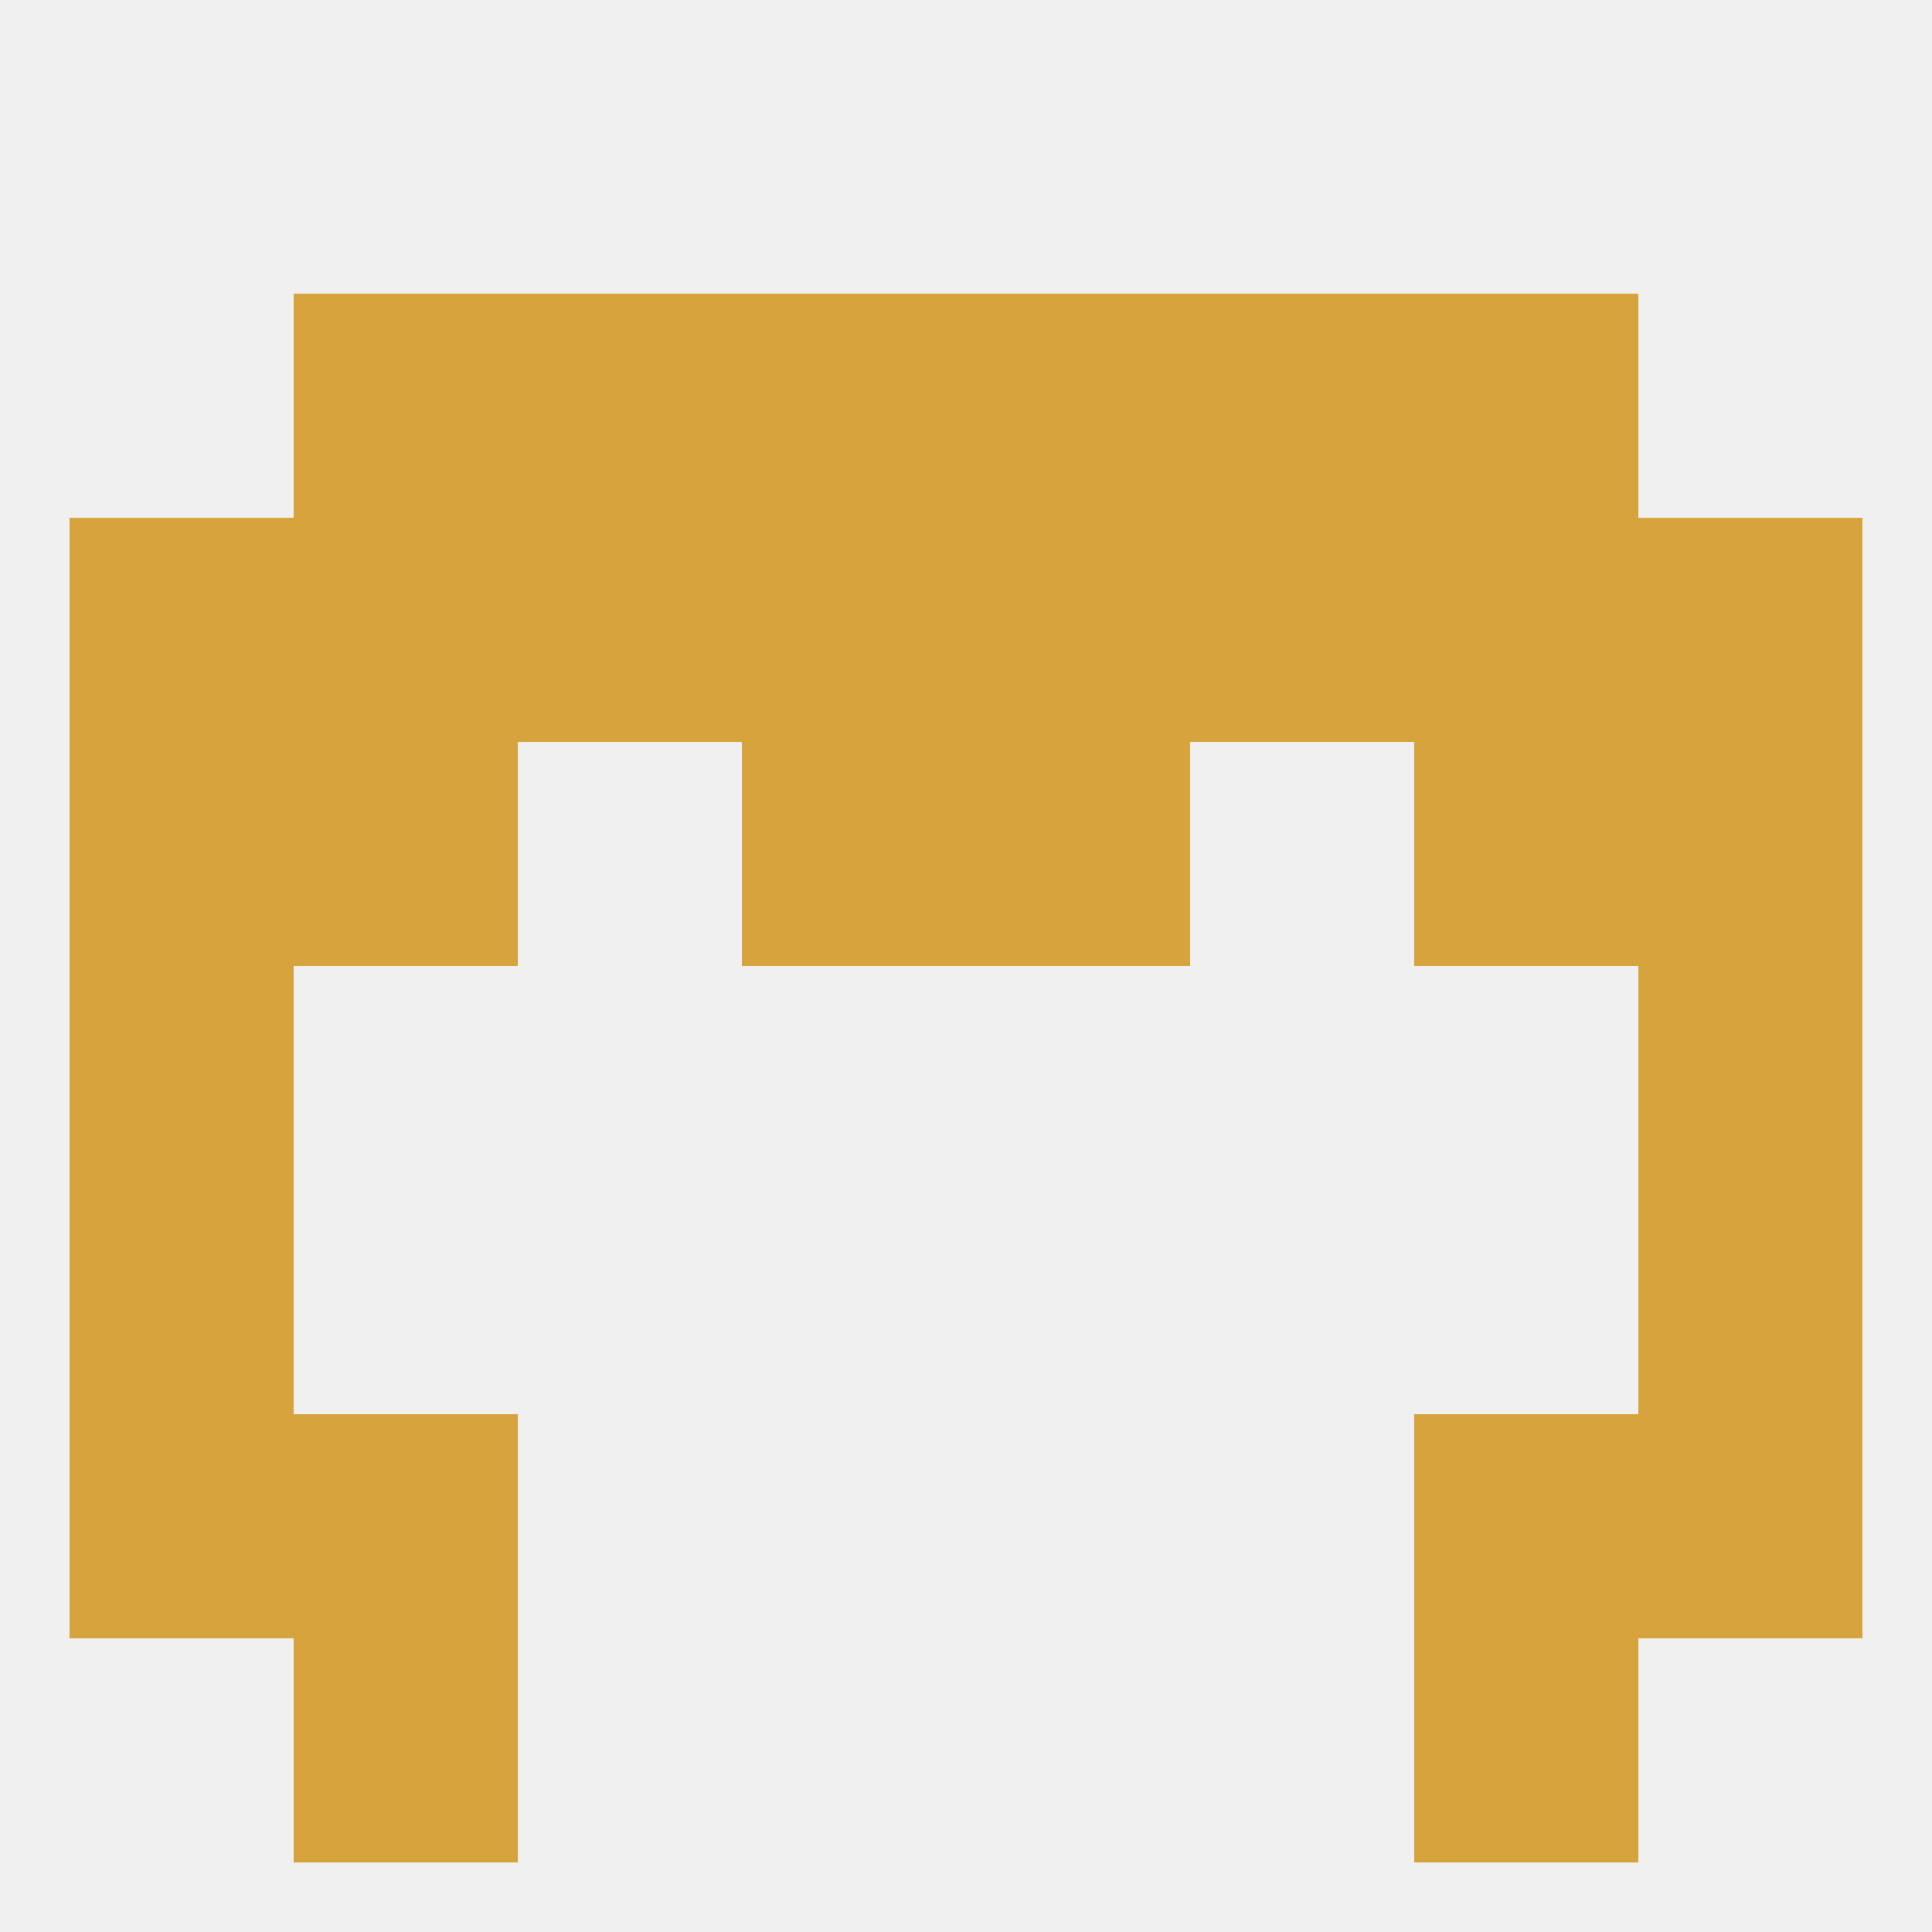
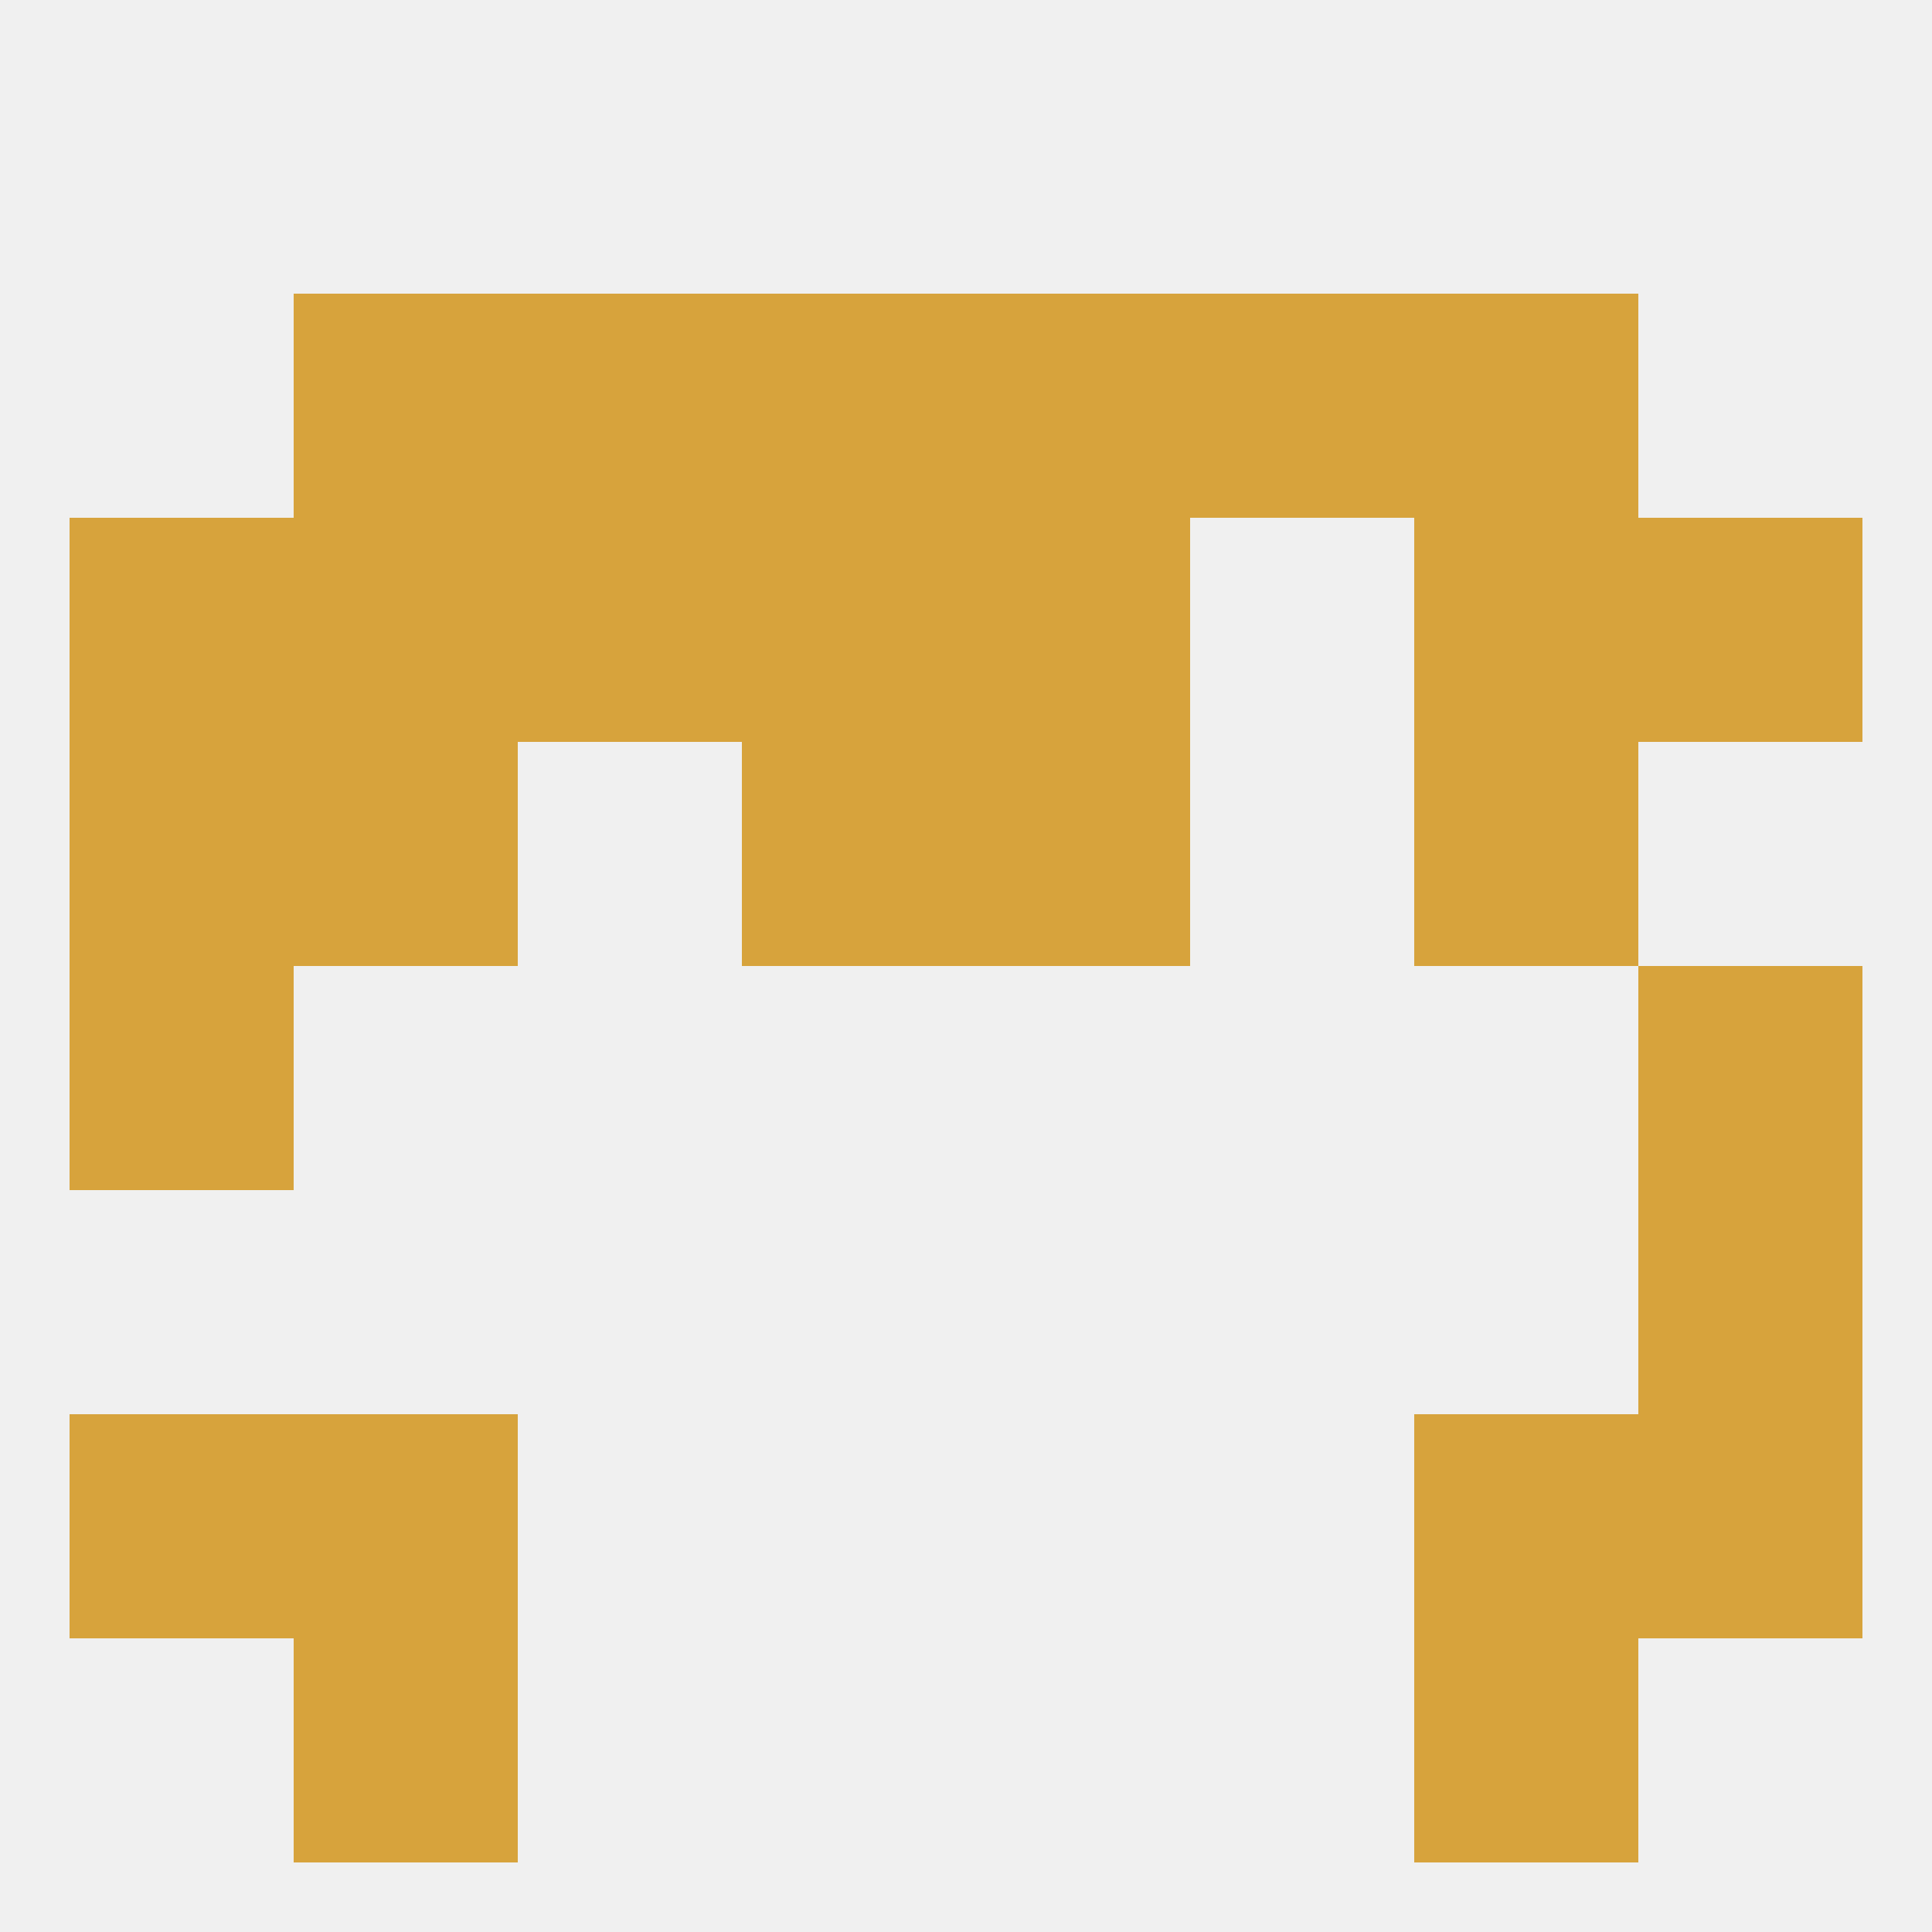
<svg xmlns="http://www.w3.org/2000/svg" version="1.1" baseprofile="full" width="250" height="250" viewBox="0 0 250 250">
  <rect width="100%" height="100%" fill="rgba(240,240,240,255)" />
  <rect x="9" y="125" width="29" height="29" fill="rgba(215,163,60,255)" />
  <rect x="212" y="125" width="29" height="29" fill="rgba(215,163,60,255)" />
  <rect x="212" y="154" width="29" height="29" fill="rgba(215,163,60,255)" />
-   <rect x="9" y="154" width="29" height="29" fill="rgba(215,163,60,255)" />
  <rect x="9" y="183" width="29" height="29" fill="rgba(215,163,60,255)" />
  <rect x="212" y="183" width="29" height="29" fill="rgba(215,163,60,255)" />
  <rect x="38" y="183" width="29" height="29" fill="rgba(215,163,60,255)" />
  <rect x="183" y="183" width="29" height="29" fill="rgba(215,163,60,255)" />
  <rect x="38" y="212" width="29" height="29" fill="rgba(215,163,60,255)" />
  <rect x="183" y="212" width="29" height="29" fill="rgba(215,163,60,255)" />
  <rect x="38" y="38" width="29" height="29" fill="rgba(215,163,60,255)" />
  <rect x="183" y="38" width="29" height="29" fill="rgba(215,163,60,255)" />
  <rect x="96" y="38" width="29" height="29" fill="rgba(215,163,60,255)" />
  <rect x="125" y="38" width="29" height="29" fill="rgba(215,163,60,255)" />
  <rect x="67" y="38" width="29" height="29" fill="rgba(215,163,60,255)" />
  <rect x="154" y="38" width="29" height="29" fill="rgba(215,163,60,255)" />
  <rect x="38" y="67" width="29" height="29" fill="rgba(215,163,60,255)" />
  <rect x="212" y="67" width="29" height="29" fill="rgba(215,163,60,255)" />
  <rect x="125" y="67" width="29" height="29" fill="rgba(215,163,60,255)" />
-   <rect x="154" y="67" width="29" height="29" fill="rgba(215,163,60,255)" />
  <rect x="183" y="67" width="29" height="29" fill="rgba(215,163,60,255)" />
  <rect x="9" y="67" width="29" height="29" fill="rgba(215,163,60,255)" />
  <rect x="96" y="67" width="29" height="29" fill="rgba(215,163,60,255)" />
  <rect x="67" y="67" width="29" height="29" fill="rgba(215,163,60,255)" />
  <rect x="183" y="96" width="29" height="29" fill="rgba(215,163,60,255)" />
  <rect x="96" y="96" width="29" height="29" fill="rgba(215,163,60,255)" />
  <rect x="125" y="96" width="29" height="29" fill="rgba(215,163,60,255)" />
  <rect x="9" y="96" width="29" height="29" fill="rgba(215,163,60,255)" />
-   <rect x="212" y="96" width="29" height="29" fill="rgba(215,163,60,255)" />
  <rect x="38" y="96" width="29" height="29" fill="rgba(215,163,60,255)" />
</svg>